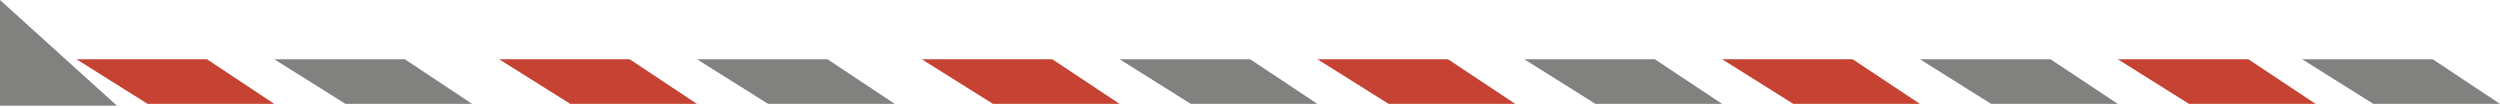
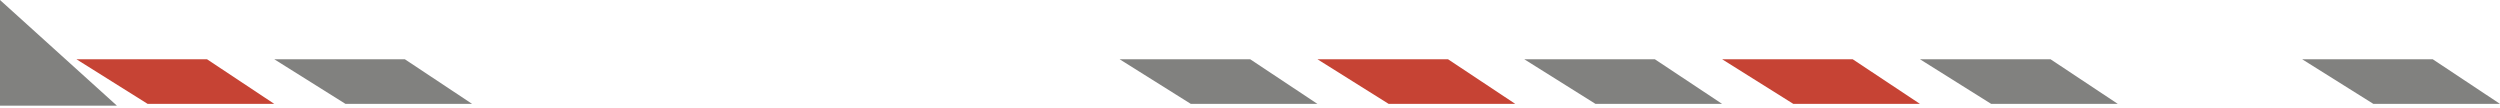
<svg xmlns="http://www.w3.org/2000/svg" width="556" height="24" viewBox="0 0 556 24" fill="none">
  <path d="M337 23.106L308.84 23.106L293 13.179L322.04 13.179L337 23.106Z" fill="#C64334" />
-   <path d="M515 23.106L486.84 23.106L471 13.179L500.04 13.179L515 23.106Z" fill="#C64334" />
-   <path d="M249 23.106L220.84 23.106L205 13.179L234.04 13.179L249 23.106Z" fill="#C64334" />
-   <path d="M155 23.106L126.84 23.106L111 13.179L140.04 13.179L155 23.106Z" fill="#C64334" />
  <path d="M61 23.106L32.84 23.106L17 13.179L46.04 13.179L61 23.106Z" fill="#C64334" />
  <path d="M427 23.106L398.84 23.106L383 13.179L412.04 13.179L427 23.106Z" fill="#C64334" />
  <path d="M293 23.106L264.84 23.106L249 13.179L278.04 13.179L293 23.106Z" fill="#81817F" />
-   <path d="M199 23.106L170.84 23.106L155 13.179L184.04 13.179L199 23.106Z" fill="#81817F" />
  <path d="M105 23.106L76.84 23.106L61 13.179L90.04 13.179L105 23.106Z" fill="#81817F" />
  <path d="M471 23.106L442.84 23.106L427 13.179L456.04 13.179L471 23.106Z" fill="#81817F" />
  <path d="M383 23.106L354.84 23.106L339 13.179L368.04 13.179L383 23.106Z" fill="#81817F" />
  <path d="M556 23.106L527.84 23.106L512 13.179L541.04 13.179L556 23.106Z" fill="#81817F" />
  <path d="M0 23.5L26 23.5L2.05444e-06 -2.27299e-06L0 23.5Z" fill="#81817F" />
</svg>